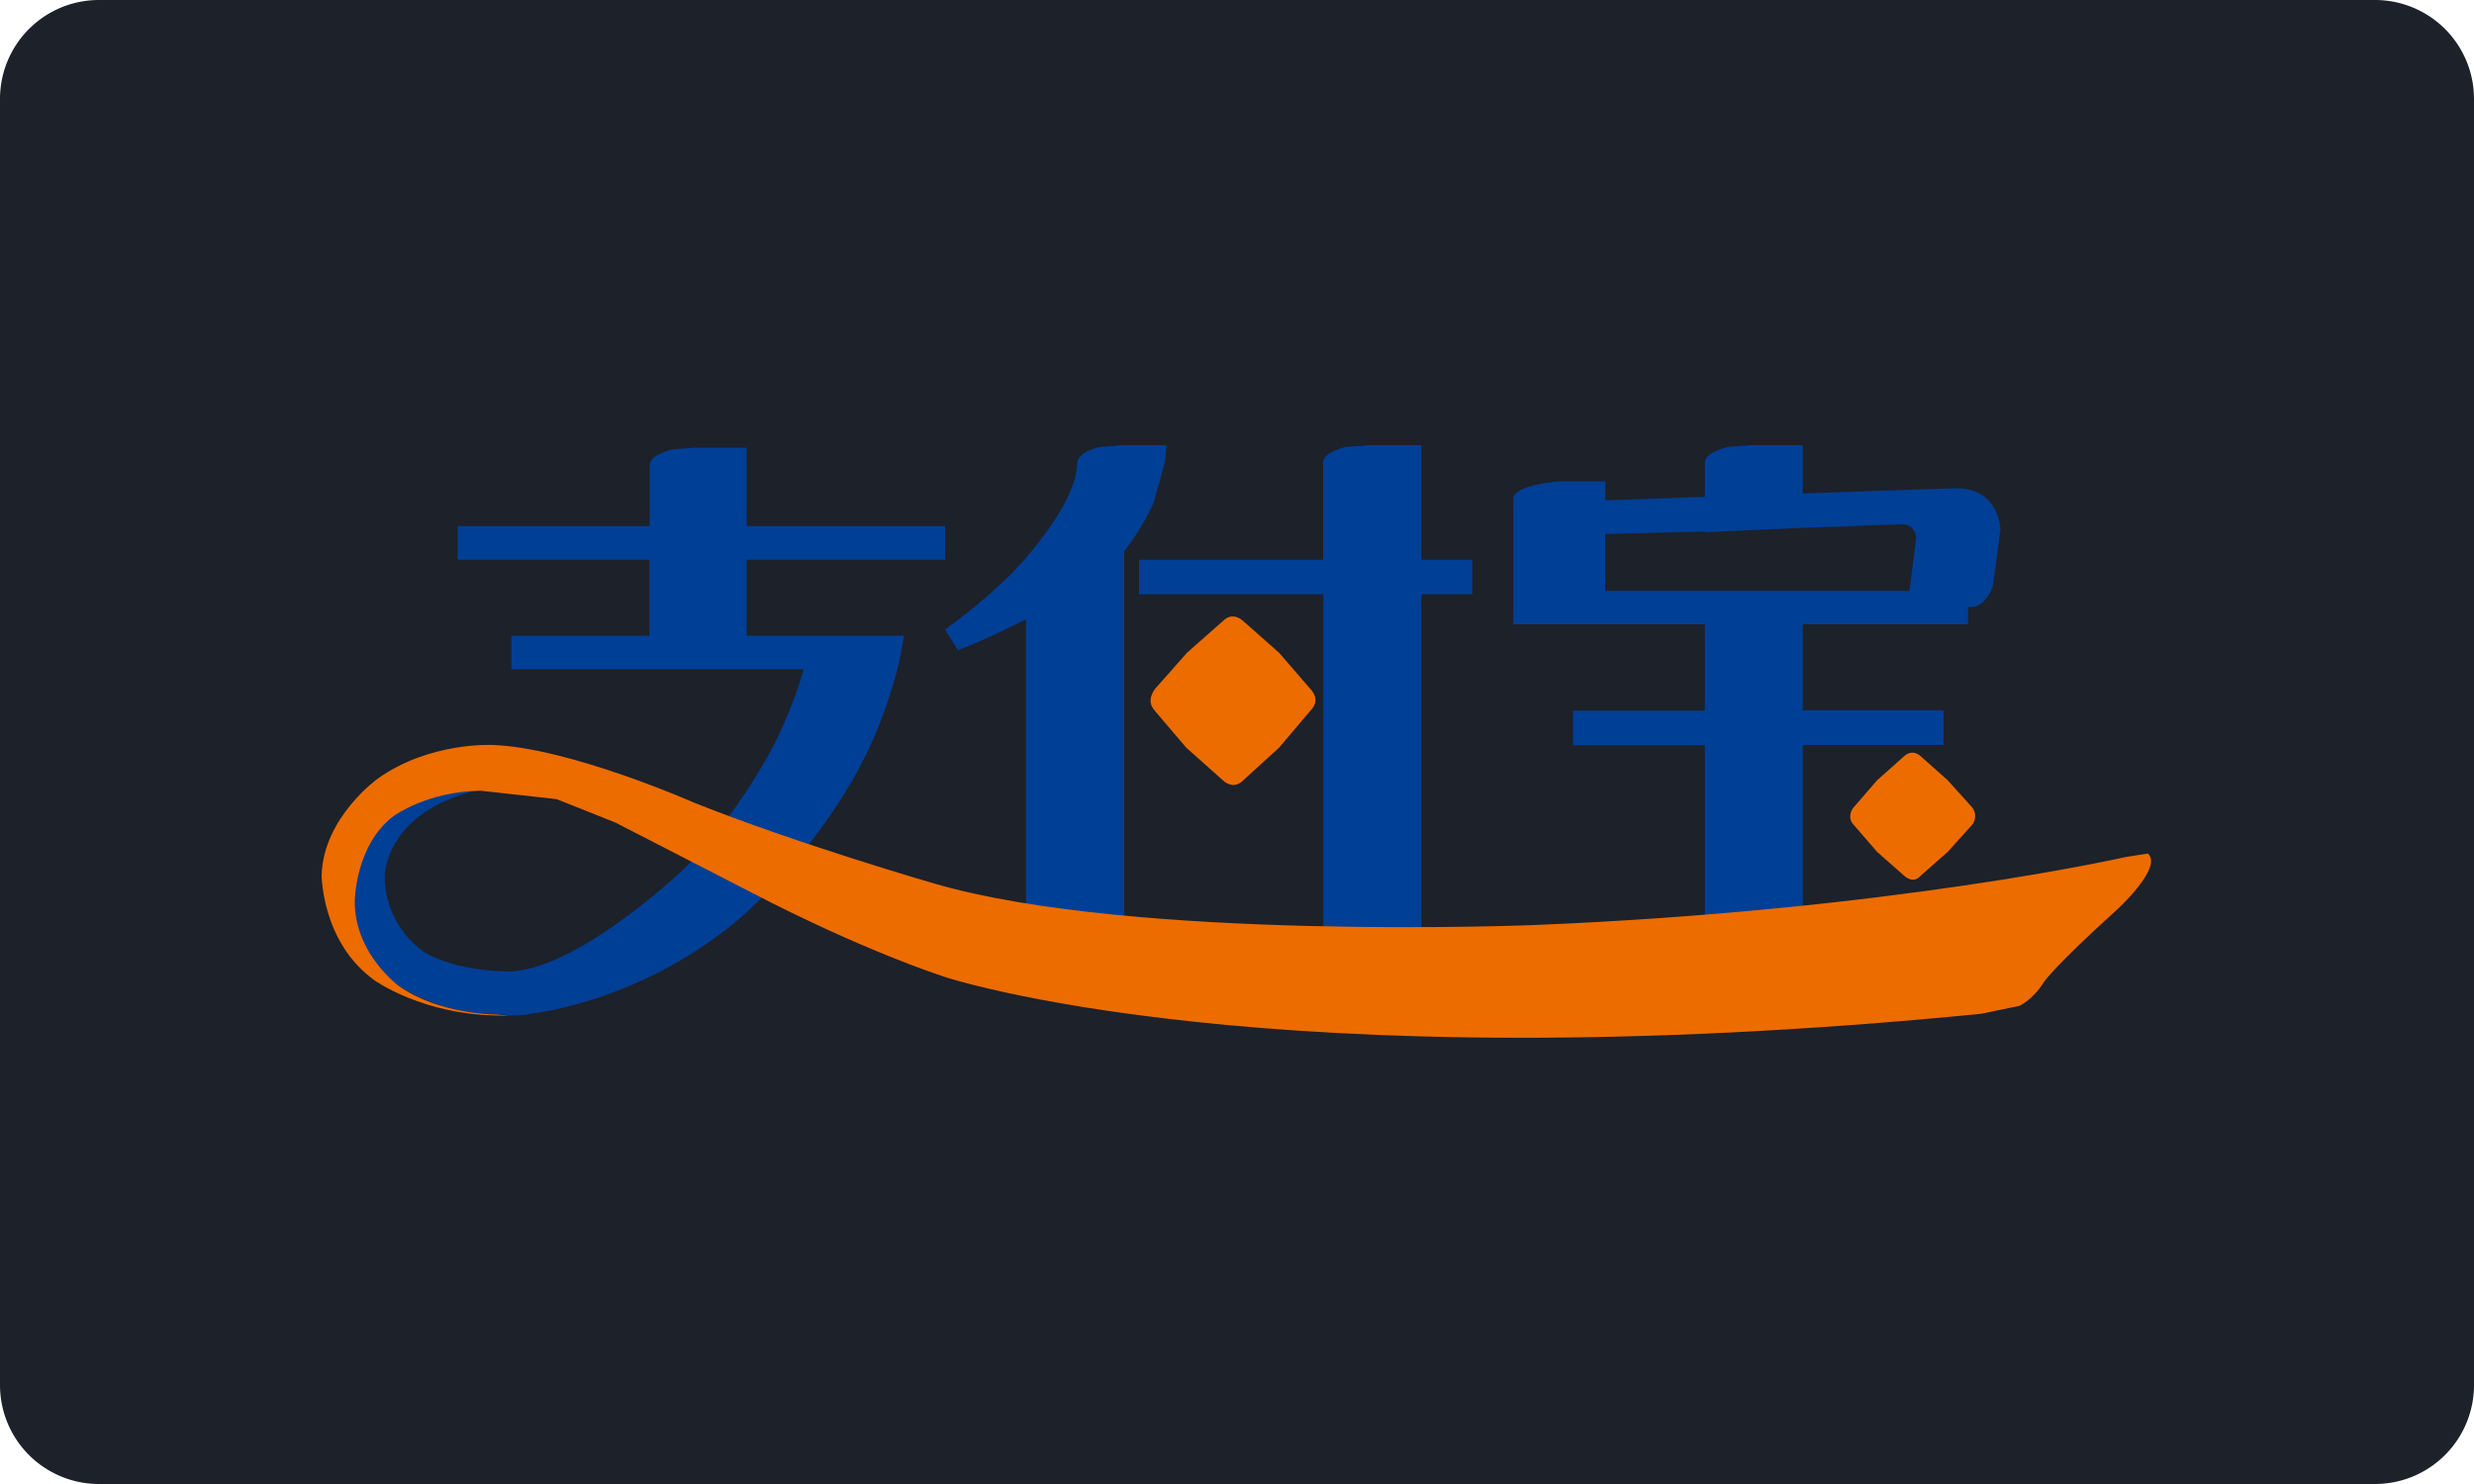
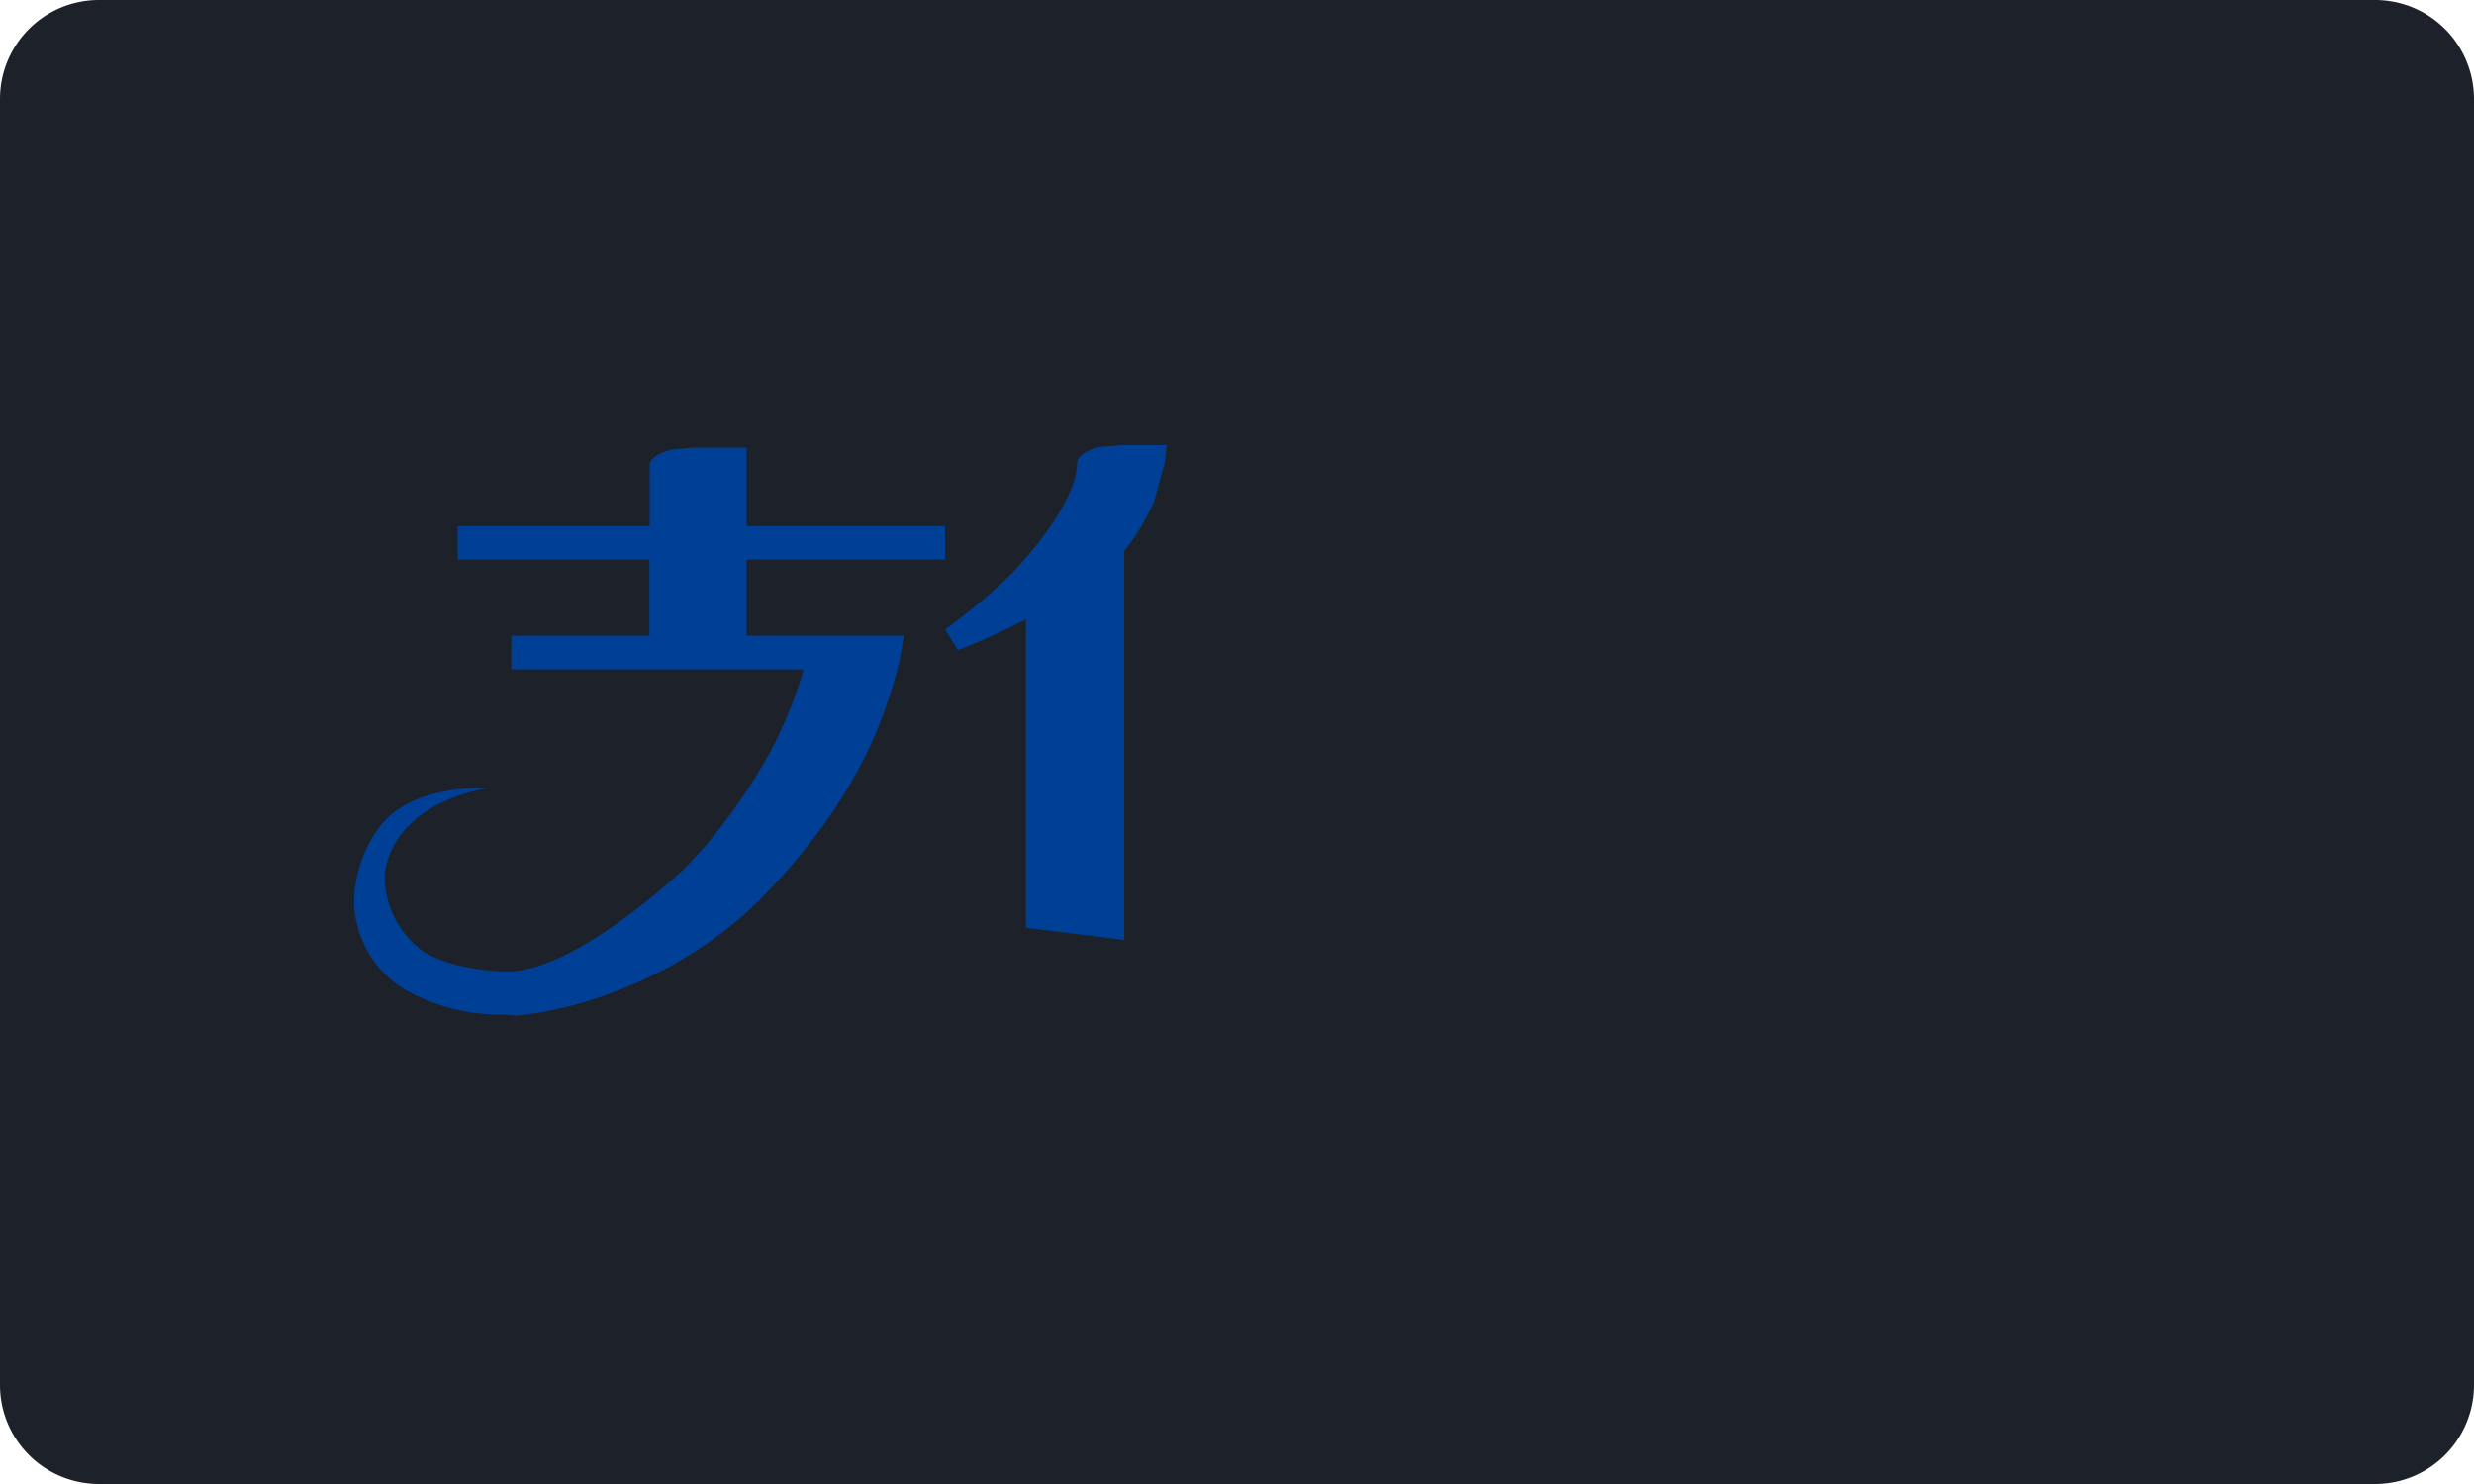
<svg xmlns="http://www.w3.org/2000/svg" width="100" height="60" fill="none">
  <path fill="#1D212A" fill-rule="evenodd" d="M0 4a4 4 0 014-4h92a4 4 0 014 4v52a4 4 0 01-4 4H4a4 4 0 01-4-4V4z" clip-rule="evenodd" />
-   <path fill="#003F96" fill-rule="evenodd" d="M70.74 18l-.9.07s-.93.2-.93.63v1.39l-4.02.14v-.77h-1.86s-1.86.14-1.86.7v5.08h7.74v3.49h-5.33v1.4h5.33v7.97l3.96-.42v-7.56h5.69v-1.4h-5.69v-3.48h6.68v-.7h.18s.51 0 .82-.83l.31-2.3s-.03-1.67-1.79-1.67l-6.2.21V18h-2.13zm6.13 3.2s.55-.03.58.56l-.27 2.13h-12.3v-2.3l4.03-.1v.03l3.96-.18 4-.14z" clip-rule="evenodd" />
-   <path fill="#EC6C00" fill-rule="evenodd" d="M46.67 28.73l1.28 1.5 1.48 1.32s.41.42.82 0l1.45-1.32 1.27-1.5s.45-.39 0-.87l-1.27-1.47-1.45-1.28s-.41-.42-.82 0l-1.45 1.28-1.3 1.47s-.39.48 0 .87zM79.73 33.33s.24-.32 0-.67l-1-1.11-1.1-.98s-.31-.31-.66 0l-1.1.98-.96 1.11s-.28.35 0 .67l.96 1.11 1.1.97s.35.35.66 0l1.1-.97 1-1.11z" clip-rule="evenodd" />
  <path fill="#003F96" fill-rule="evenodd" d="M20.68 27.06h11.8s-.34 1.35-1.2 3.06c0 0-1.48 2.93-3.75 5.12 0 0-4.27 4.04-7.02 4.04 0 0-2.04 0-3.34-.77 0 0-1.62-1-1.62-3.1 0 0 0-2.75 4.16-3.55 0 0-2.68-.17-4.1 1.26 0 0-1.3 1.25-1.3 3.44 0 0 0 2.1 1.9 3.35 0 0 1.68 1.15 4.09 1.11l.55.04s4.68-.25 9.02-3.9c0 0 3.72-3.14 5.58-7.63 0 0 .58-1.4.9-2.79l.2-1.08v.04h-6.37v-3.07h8.02v-1.36h-8.02V18.1h-2.1l-.9.07s-.92.21-.92.63v2.47H18.5v1.36h7.75v3.07h-5.58v1.36zM47.15 18l-.06.66-.45 1.64s-.48 1.11-1.2 1.98V38l-3.97-.49V25.04s-1.48.76-2.75 1.25l-.52-.84s1.35-.94 2.69-2.26c0 0 2.65-2.68 2.65-4.5 0 0 0-.41.93-.62l.9-.07h1.78z" clip-rule="evenodd" />
-   <path fill="#003F96" fill-rule="evenodd" d="M46.05 24.03h7.44V38.5l3.96.07V24.03h2.06v-1.4h-2.06V18H55.3l-.9.07s-.92.2-.92.63v3.93h-7.44v1.4z" clip-rule="evenodd" />
-   <path fill="#EC6C00" fill-rule="evenodd" d="M28.05 32.45s-5.03-2.22-8.13-2.33c0 0-2.55-.14-4.65 1.36 0 0-2.2 1.57-2.27 3.9 0 0 0 2.72 2.13 4.25 0 0 1.97 1.43 5.13 1.43h.31l-.51-.04s-2.3 0-3.93-1.15c0 0-1.79-1.29-1.79-3.41 0 0 0-2.3 1.59-3.48 0 0 1.34-.98 3.5-1.01l3.07.34 2.38.95 5.68 2.92s3.89 2.06 7.6 3.31c0 0 12.95 4.35 41.91 1.5l1.55-.32s.55-.24 1-.97c0 0 .38-.6 2.96-2.93 0 0 1.86-1.7 1.24-2.26l-.9.14s-9.47 2.16-23.9 2.75c0 0-16.2.66-24.23-1.67 0 0-5.54-1.6-9.74-3.28z" clip-rule="evenodd" />
</svg>